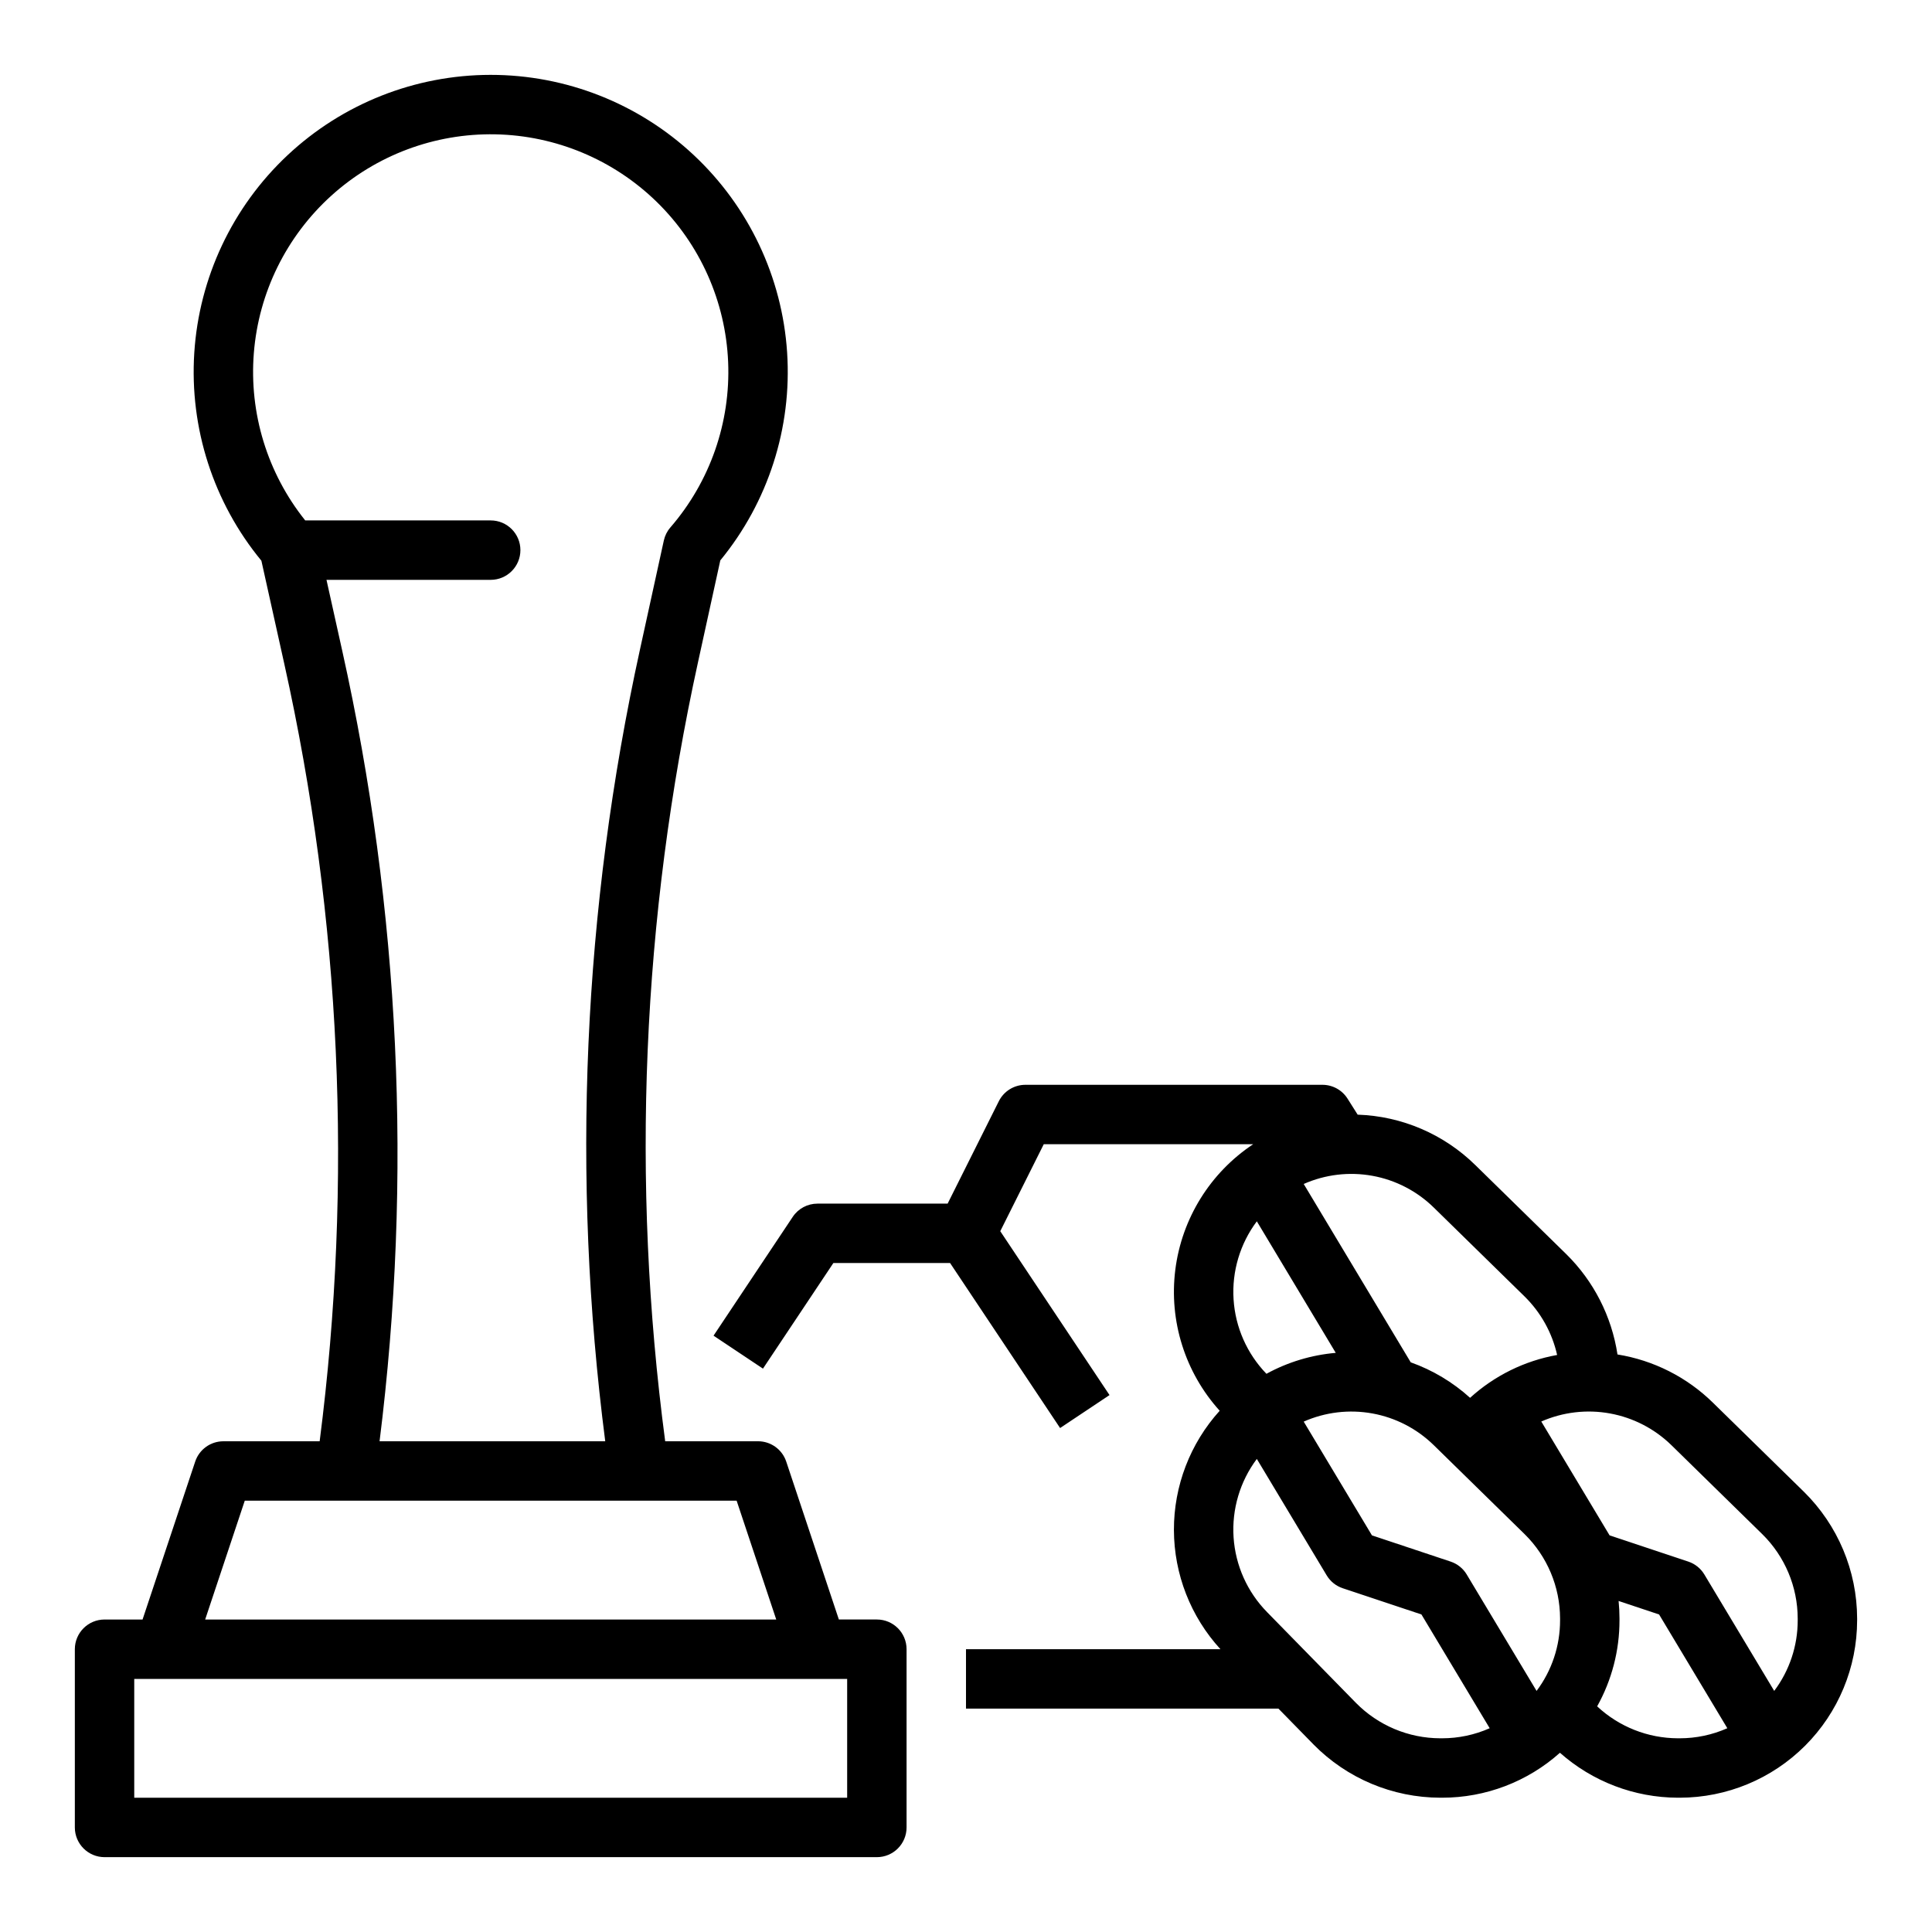
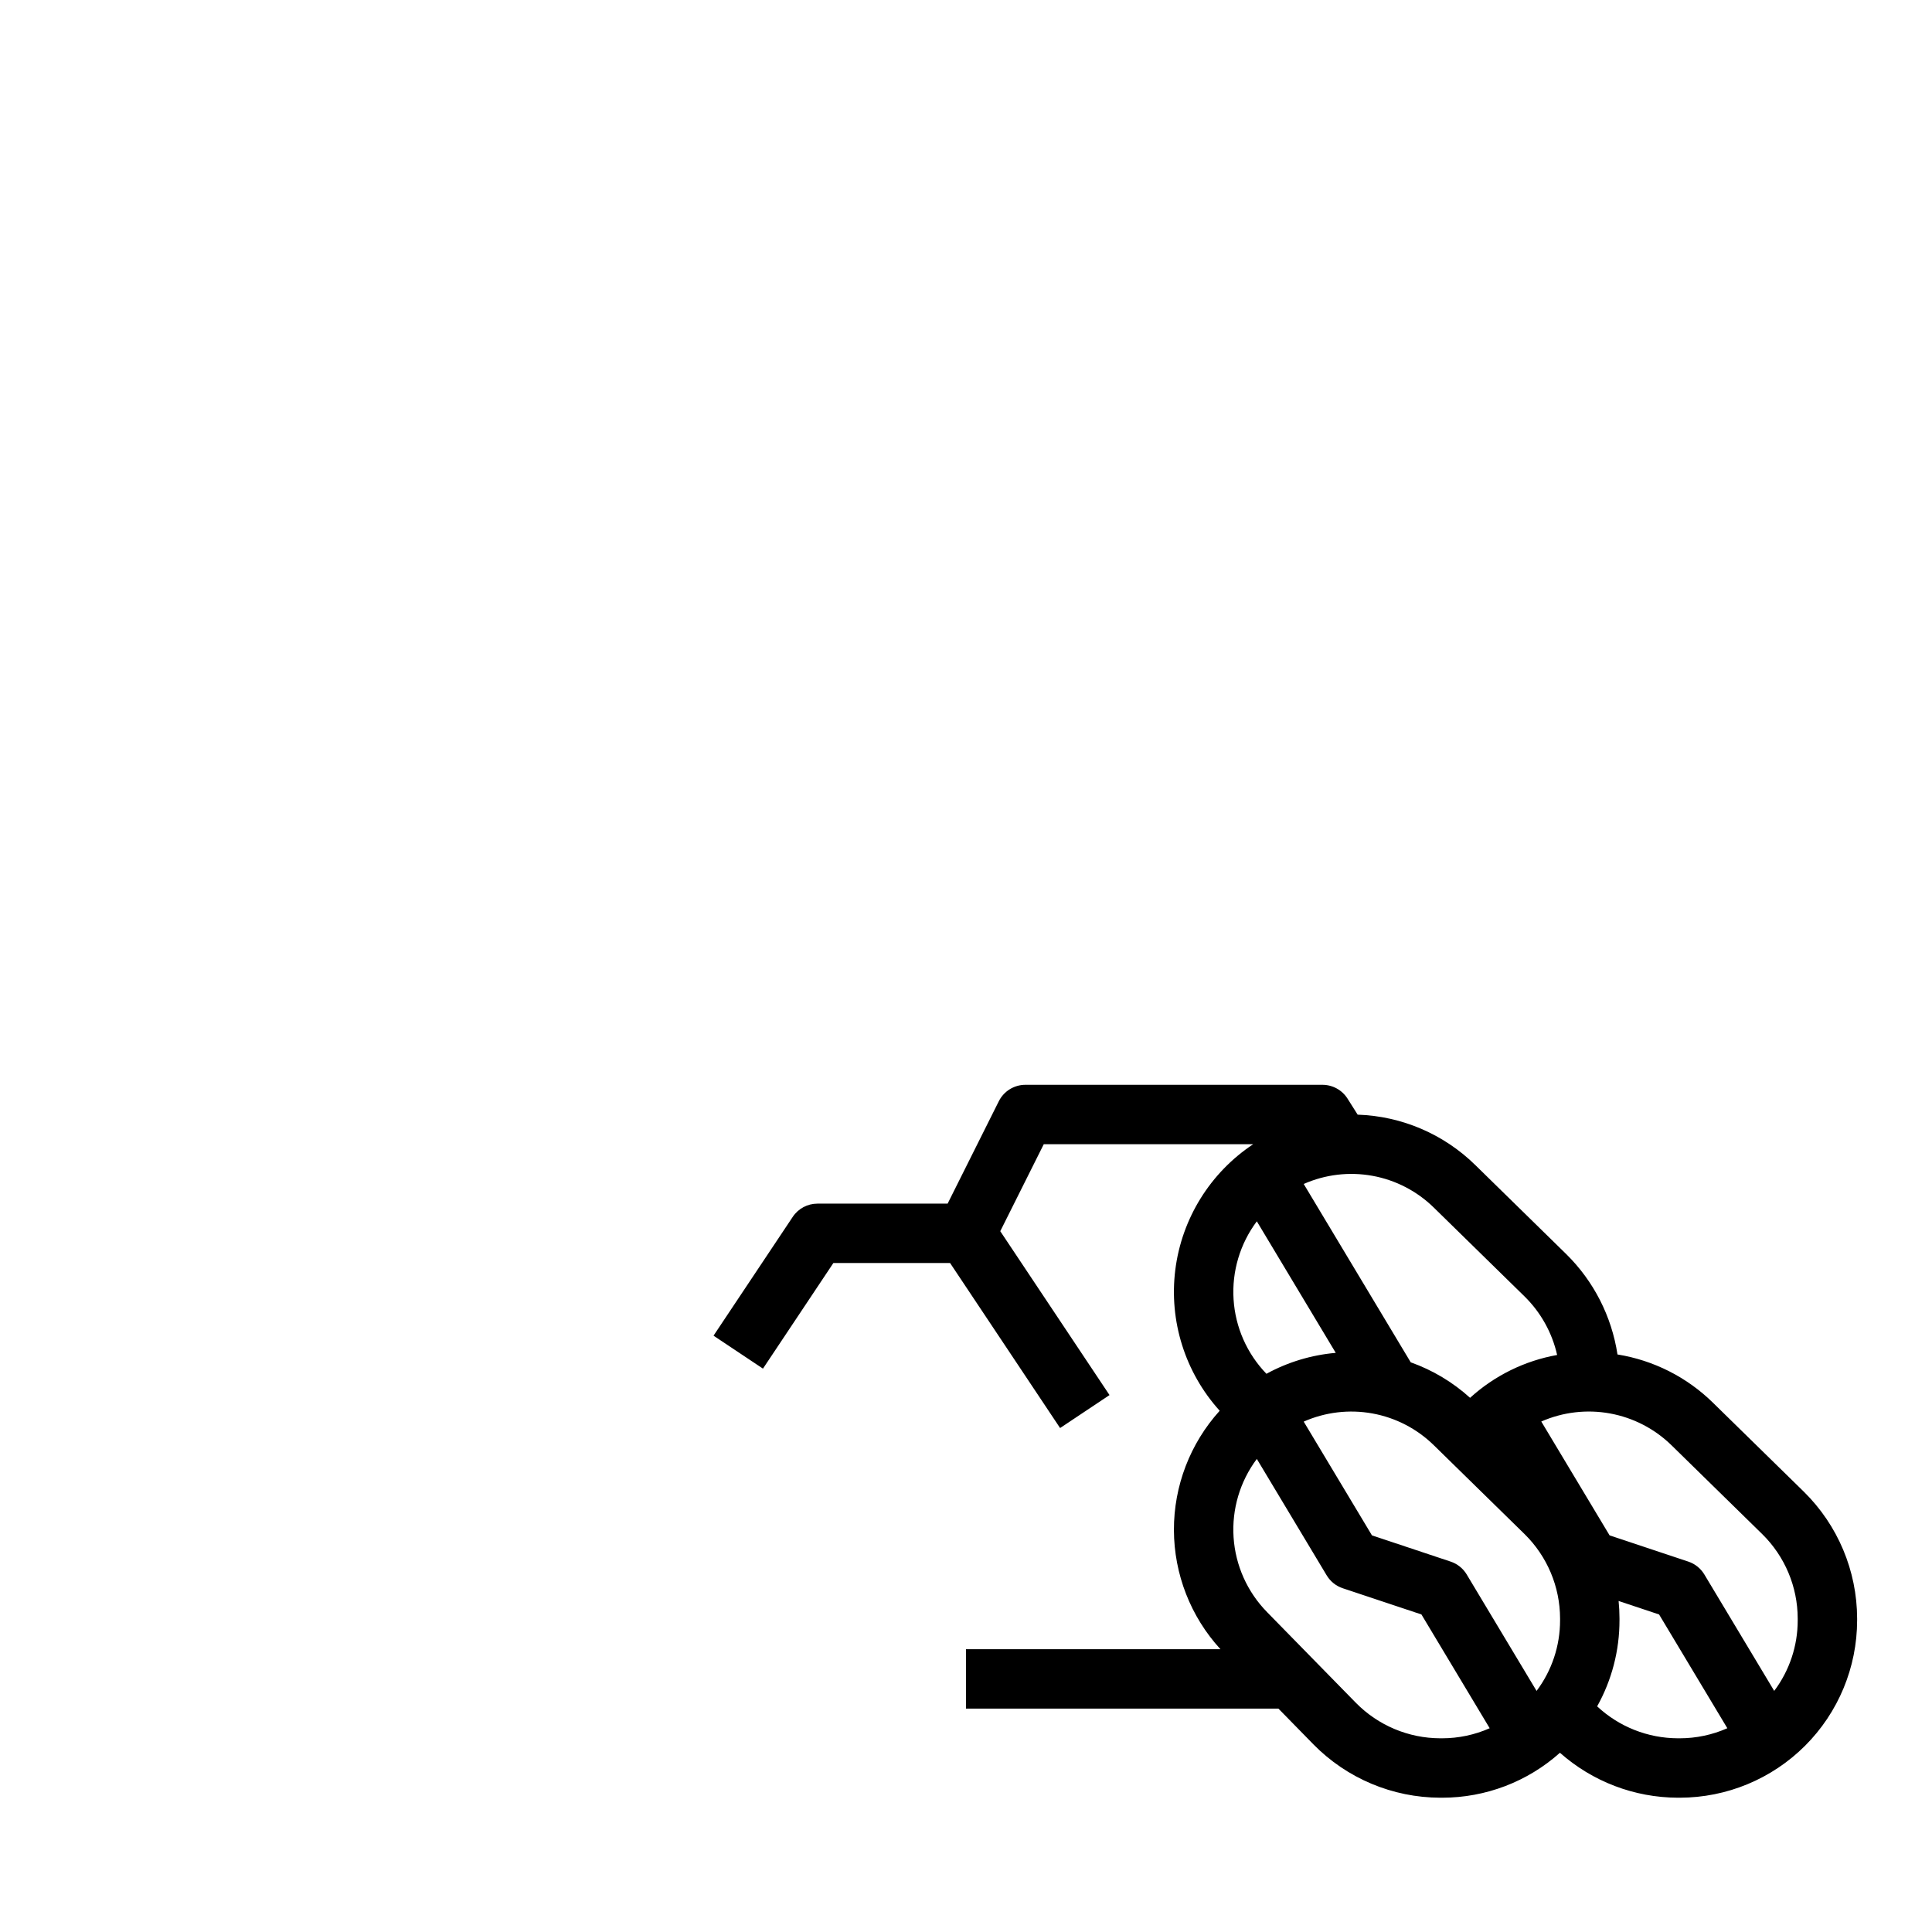
<svg xmlns="http://www.w3.org/2000/svg" fill="#000000" width="800px" height="800px" version="1.1" viewBox="144 144 512 512">
  <g>
    <path d="m597.97 515.75c-6.906-6.789-15.758-11.266-25.32-12.805-1.539-10.102-6.305-19.438-13.59-26.605l-24.066-23.566c-8.352-8.211-19.488-12.988-31.199-13.379l-2.68-4.242c-1.441-2.285-3.953-3.668-6.656-3.668h-78.719c-2.981 0-5.707 1.684-7.039 4.348l-13.57 27.141h-34.496c-2.629 0-5.09 1.312-6.547 3.504l-20.992 31.488 13.098 8.734 18.656-27.984h30.934l29.152 43.727 13.098-8.734-28.953-43.43 11.527-23.051h55.5-0.004c-11.395 7.562-18.93 19.715-20.637 33.281-1.703 13.57 2.59 27.211 11.762 37.355-7.84 8.668-12.164 19.945-12.129 31.633 0.039 11.684 4.434 22.938 12.328 31.555h-67.43v15.742h82.793l9.297 9.496v0.004c8.859 9.004 20.953 14.086 33.586 14.117h0.5c11.52 0.008 22.641-4.234 31.227-11.91 8.621 7.641 19.73 11.879 31.25 11.91h0.5c12.465-0.012 24.41-4.969 33.223-13.781s13.77-20.762 13.785-33.223v-0.504c-0.031-12.633-5.117-24.727-14.121-33.586zm-49.926-28.16c4.297 4.231 7.289 9.609 8.613 15.492-8.605 1.535-16.602 5.473-23.07 11.355-4.57-4.144-9.918-7.34-15.73-9.41l-28.359-47.262c5.715-2.527 12.055-3.281 18.203-2.164 6.144 1.113 11.816 4.051 16.277 8.422zm-24.066 39.41 24.066 23.566c5.988 5.891 9.371 13.934 9.391 22.336v0.504c0.008 6.742-2.176 13.309-6.227 18.703l-18.512-30.852h0.004c-0.969-1.613-2.481-2.824-4.262-3.418l-20.855-6.949-18.086-30.148c5.715-2.527 12.055-3.281 18.203-2.164 6.144 1.113 11.816 4.051 16.277 8.422zm-46.91-59.344 20.918 34.863 0.004 0.004c-6.441 0.555-12.699 2.445-18.371 5.547-5.156-5.336-8.246-12.332-8.711-19.738-0.469-7.402 1.719-14.734 6.164-20.672zm48.605 137.01c-8.402-0.02-16.445-3.402-22.34-9.391l-23.566-24.066h0.004c-5.223-5.328-8.363-12.348-8.859-19.789-0.492-7.441 1.691-14.816 6.16-20.789l18.512 30.852c0.965 1.613 2.477 2.824 4.258 3.418l20.855 6.949 18.086 30.148c-3.969 1.762-8.266 2.668-12.609 2.668zm62.977 0c-7.941-0.023-15.582-3.047-21.387-8.465 3.887-6.969 5.926-14.82 5.918-22.797v-0.504c0-1.543-0.078-3.086-0.234-4.625l10.727 3.574 18.086 30.148c-3.969 1.762-8.266 2.668-12.609 2.668zm31.762-31.262c0.008 6.742-2.176 13.309-6.227 18.703l-18.512-30.852c-0.965-1.613-2.477-2.824-4.258-3.418l-20.855-6.949-18.102-30.172c5.723-2.512 12.062-3.258 18.211-2.137 6.144 1.121 11.816 4.051 16.285 8.418l24.066 23.566c5.988 5.891 9.371 13.934 9.391 22.336z" />
-     <path d="m384.25 628.29v-47.234c0-4.348-3.523-7.871-7.871-7.871h-10.07l-13.949-41.852c-1.074-3.215-4.082-5.383-7.469-5.383h-24.609c-9.117-68.836-6.164-138.73 8.719-206.56l5.887-26.879c12.688-15.453 19.016-35.156 17.707-55.109s-10.164-38.656-24.762-52.32c-14.598-13.66-33.852-21.254-53.844-21.242-19.996 0.016-39.234 7.637-53.816 21.32-14.578 13.68-23.406 32.398-24.688 52.352s5.074 39.648 17.785 55.082l6.051 27.25c15.055 67.641 18.234 137.38 9.391 206.11h-25.516c-3.391 0-6.398 2.168-7.469 5.383l-13.949 41.852h-10.07c-4.348 0-7.871 3.523-7.875 7.871v47.234c0.004 4.344 3.527 7.871 7.875 7.871h204.67c4.348 0 7.871-3.527 7.871-7.871zm-149.56-311.86-4.168-18.766h43.52c4.348 0 7.871-3.527 7.871-7.875 0-4.348-3.523-7.871-7.871-7.871h-49.156c-10.023-12.52-14.895-28.395-13.613-44.383 1.281-15.988 8.613-30.887 20.504-41.652 11.887-10.77 27.438-16.59 43.473-16.285 16.039 0.309 31.352 6.723 42.82 17.934 11.469 11.215 18.227 26.383 18.895 42.41 0.668 16.023-4.805 31.699-15.301 43.828-0.863 0.992-1.461 2.188-1.742 3.473l-6.301 28.781c-15.129 68.926-18.25 139.94-9.227 209.93h-59.805c8.758-69.887 5.406-140.77-9.898-209.52zm-25.824 225.27h130.35l10.496 31.488h-151.34zm159.64 78.719h-188.93v-31.488h188.93z" />
  </g>
</svg>